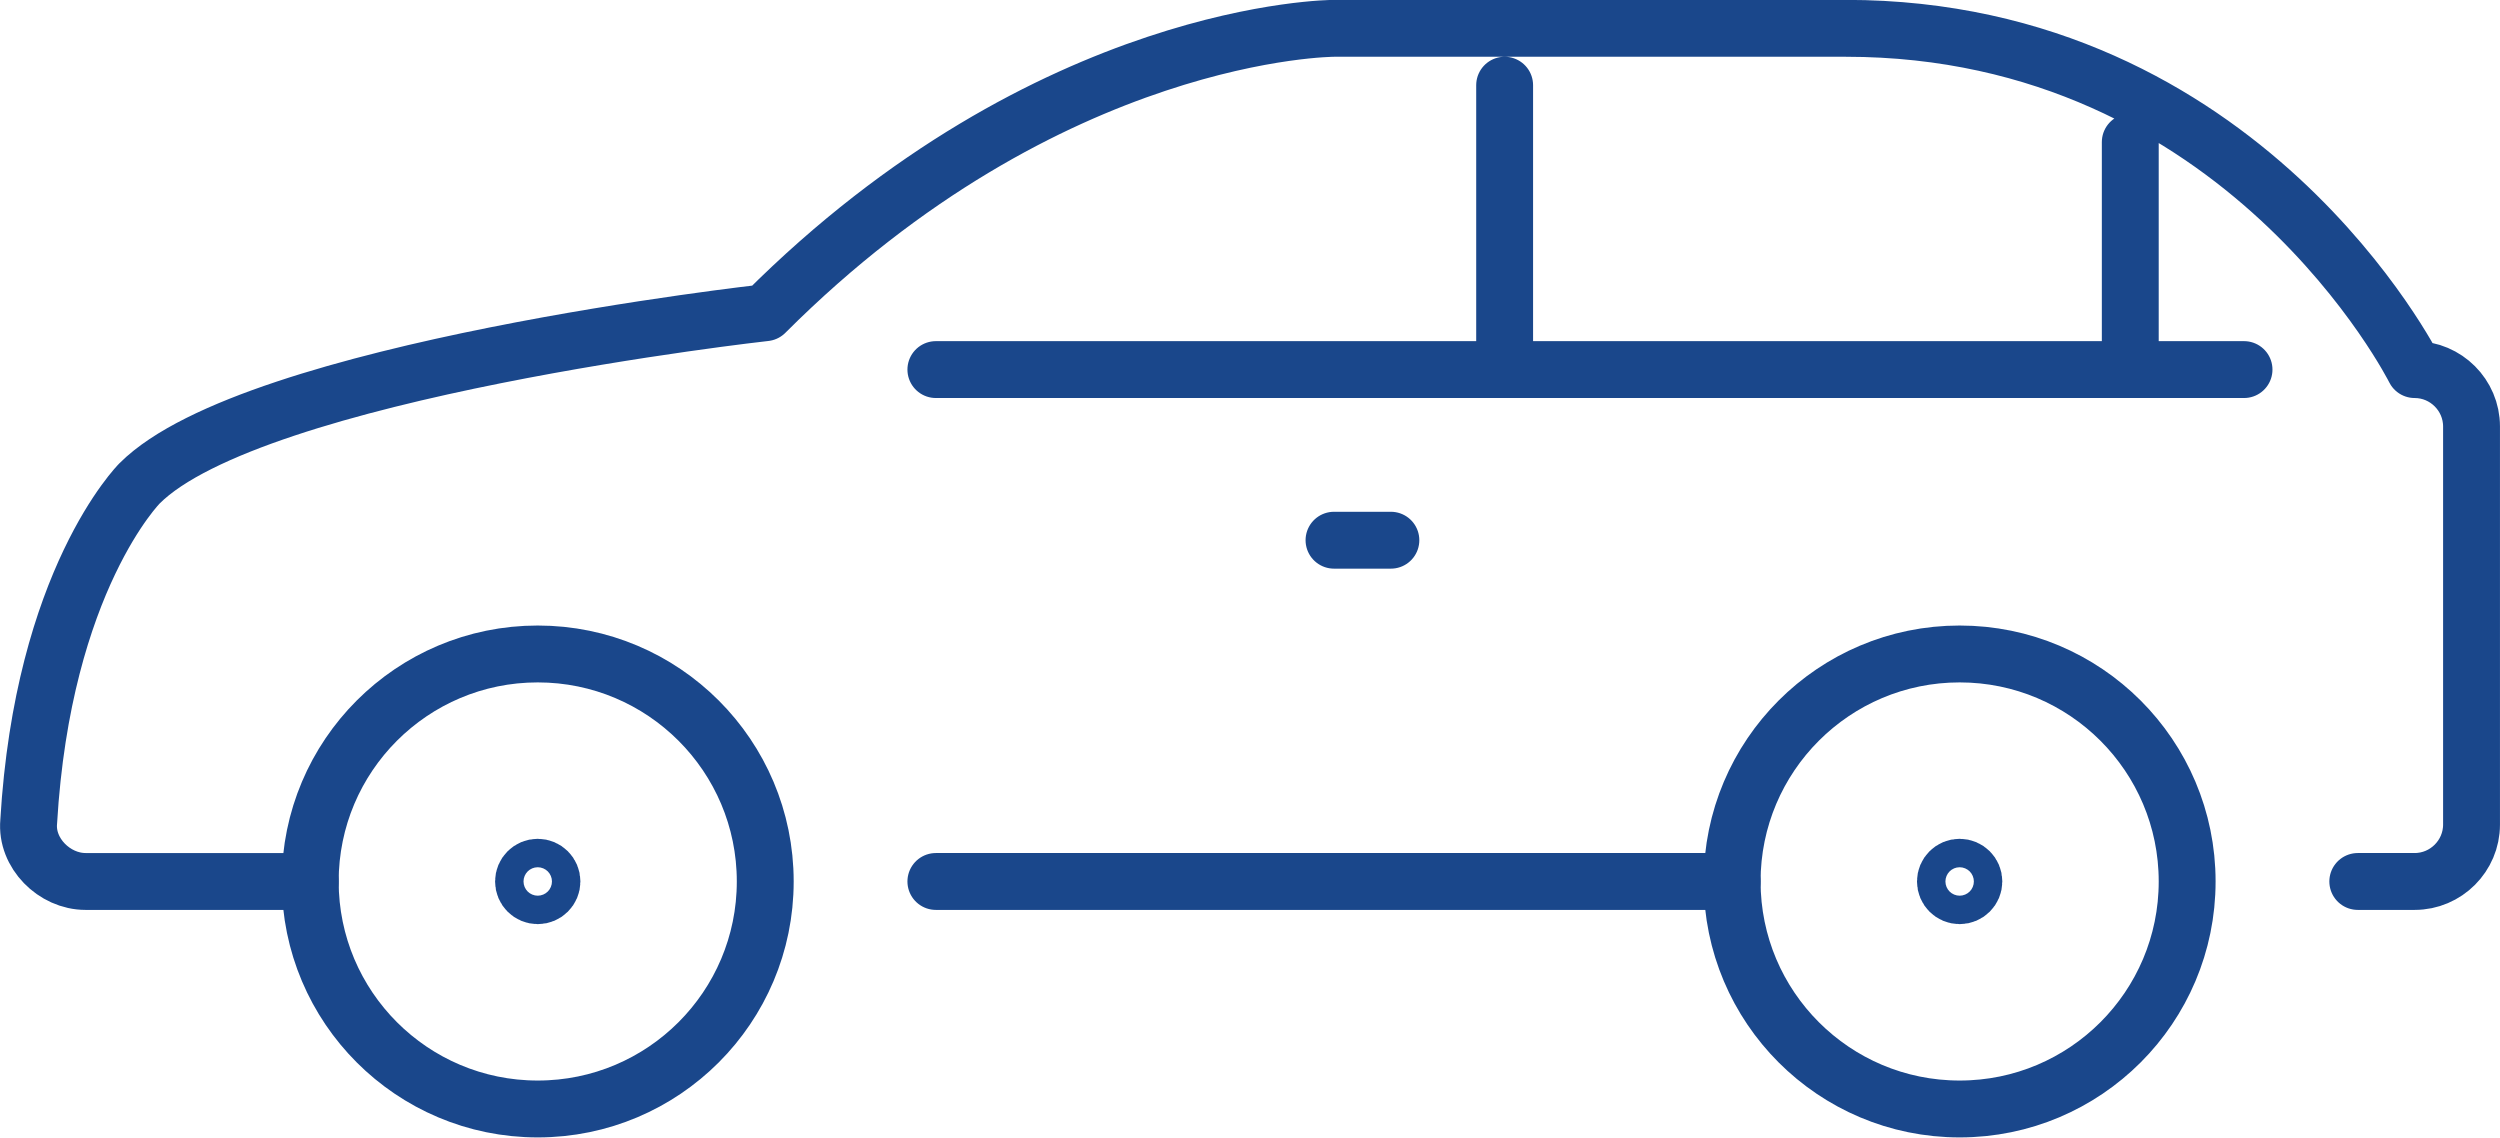
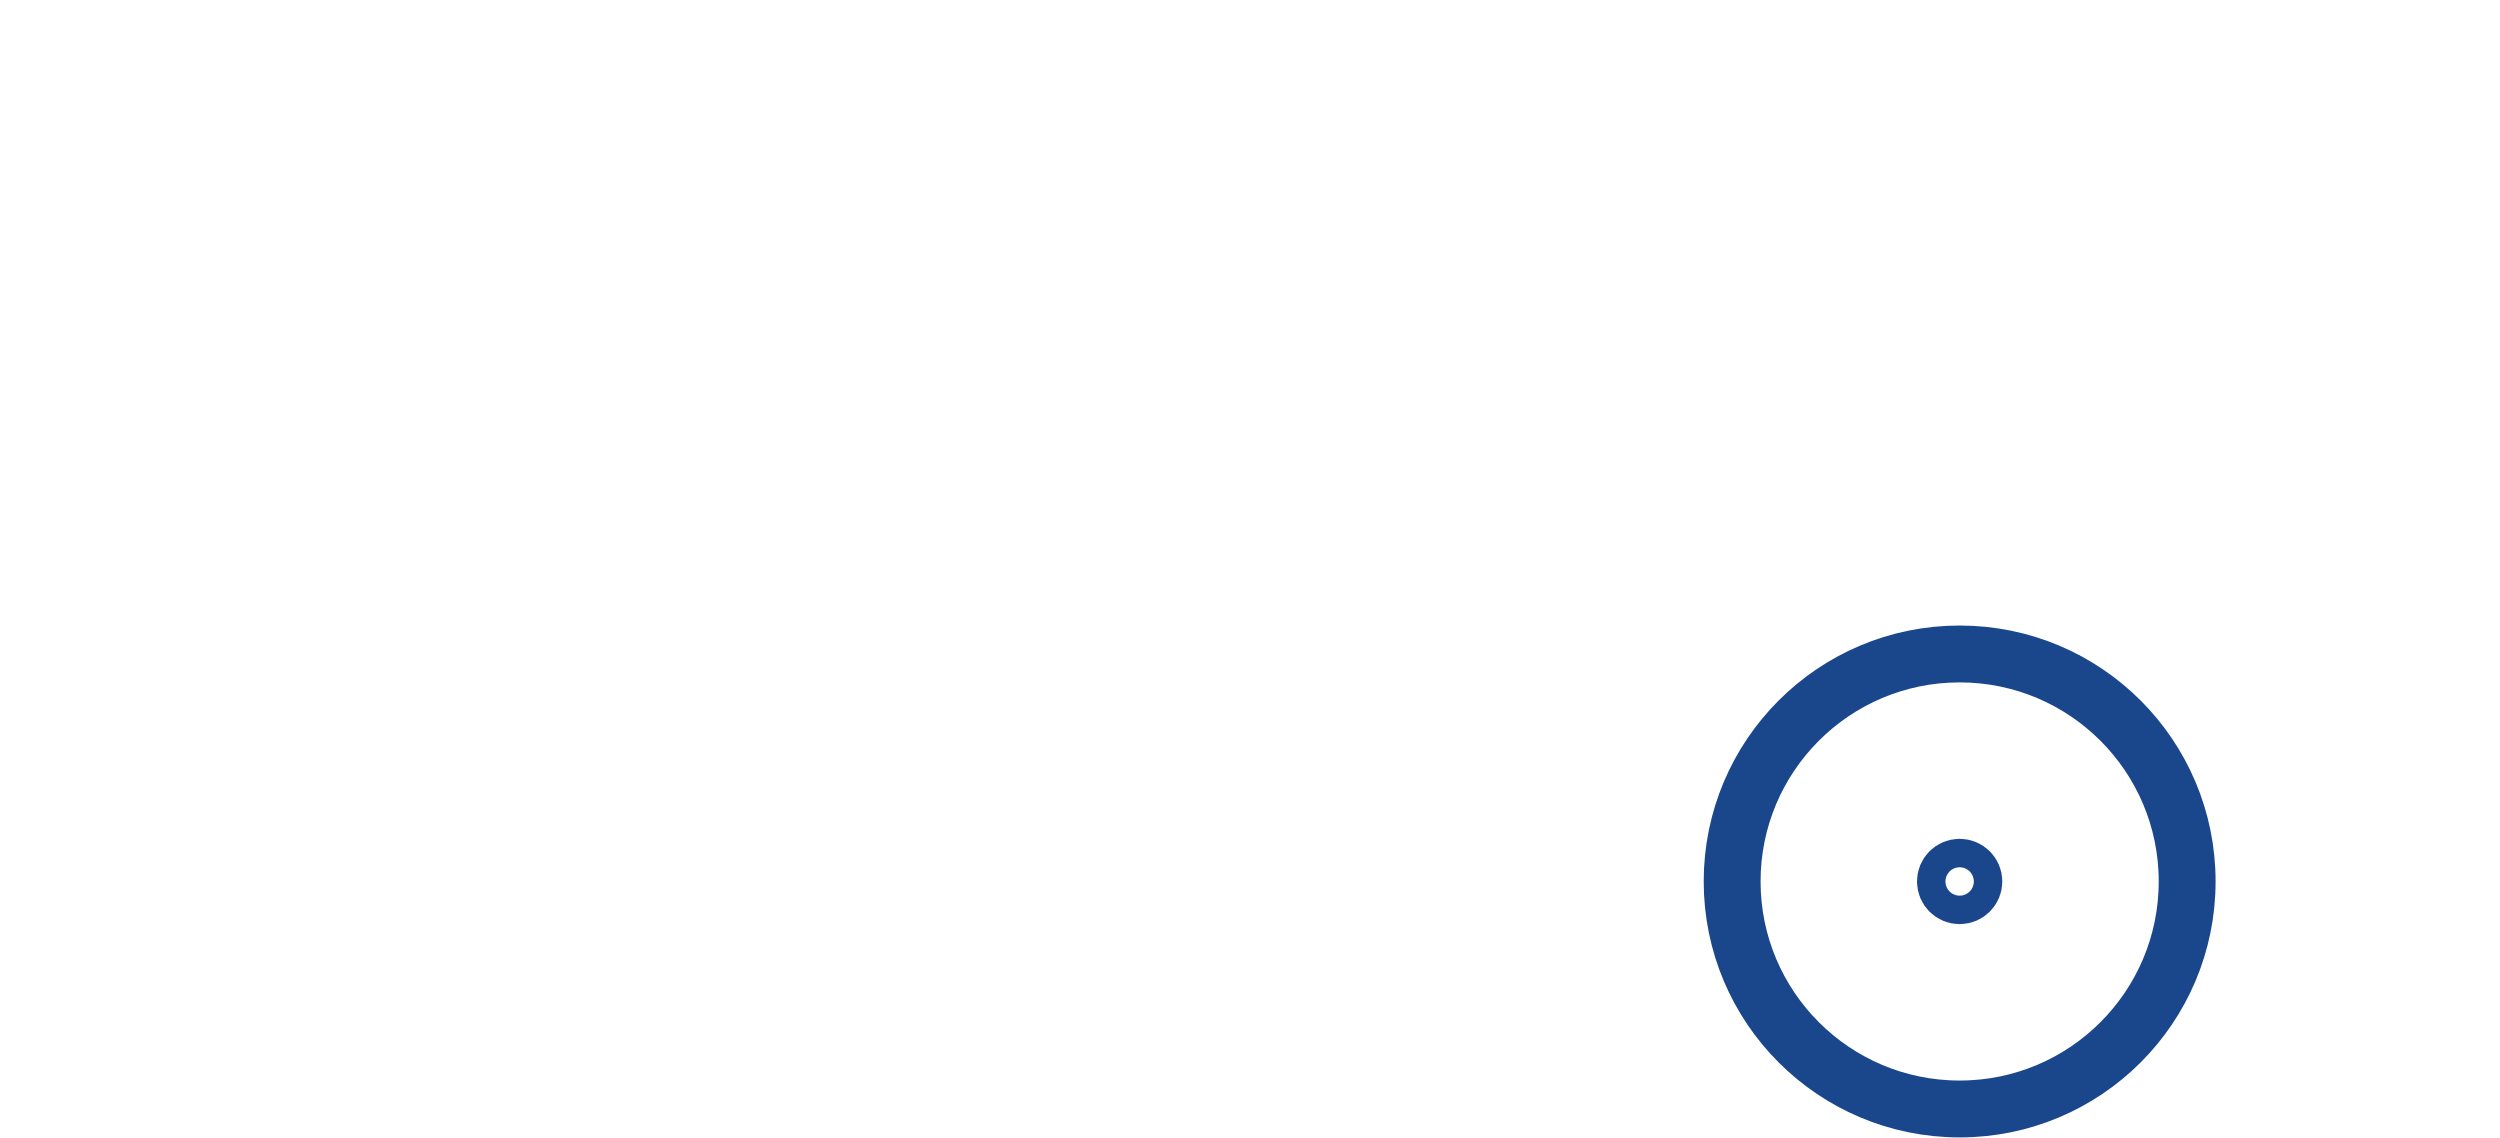
<svg xmlns="http://www.w3.org/2000/svg" viewBox="69.43 93.39 87.91 40">
  <g fill="none" stroke="#1a478b" stroke-width="2" stroke-linecap="round" stroke-linejoin="round" stroke-miterlimit="10">
    <circle cx="138.339" cy="124.386" r="8" />
    <circle cx="138.339" cy="124.386" r=".5" />
-     <circle cx="88.339" cy="124.386" r="8" />
-     <circle cx="88.339" cy="124.386" r=".5" />
-     <path d="M152.339 124.386h2c1.1 0 2-.9 2-2v-14c0-1.1-.9-2-2-2h0s-6-12-20-12h-18s-10 0-20 10c0 0-18 2-22 6 0 0-3.4 3.4-3.9 11.9-.1 1.1.9 2.1 2 2.1h7.9M102.339 124.386h28M148.339 106.386h-46M122.339 106.386v-10M144.339 106.386v-8M118.339 112.386h-2" />
  </g>
</svg>